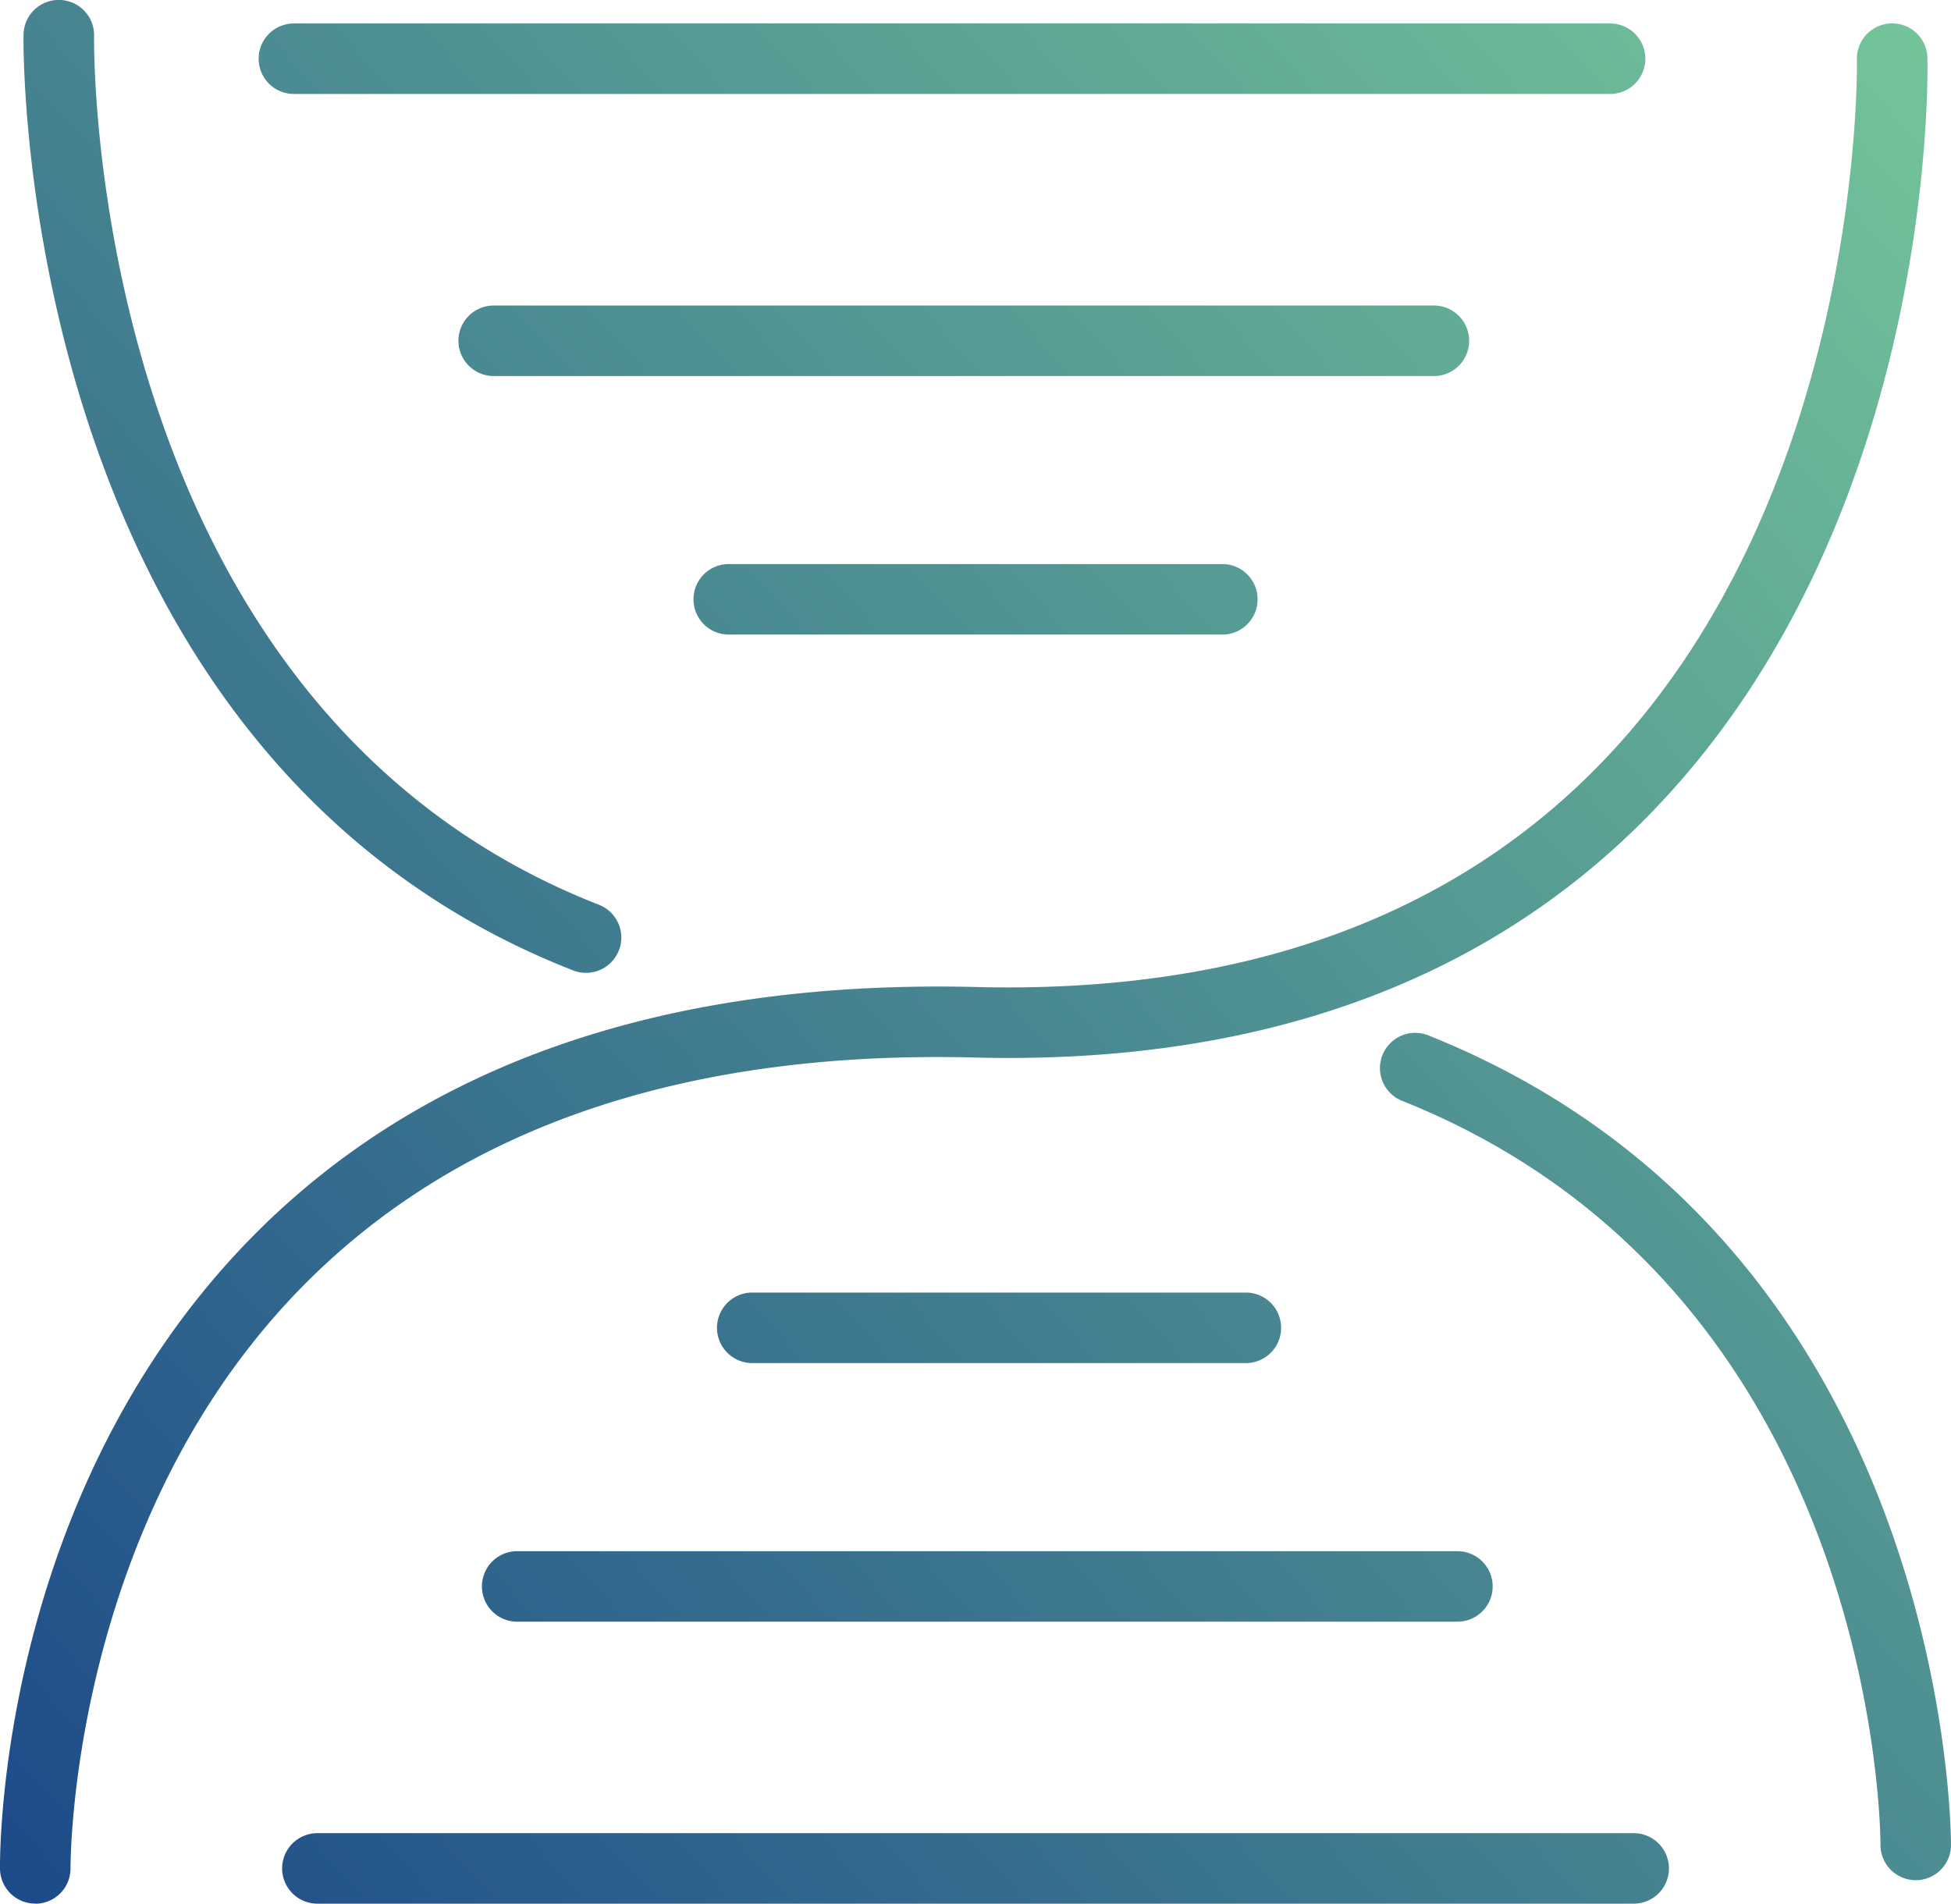
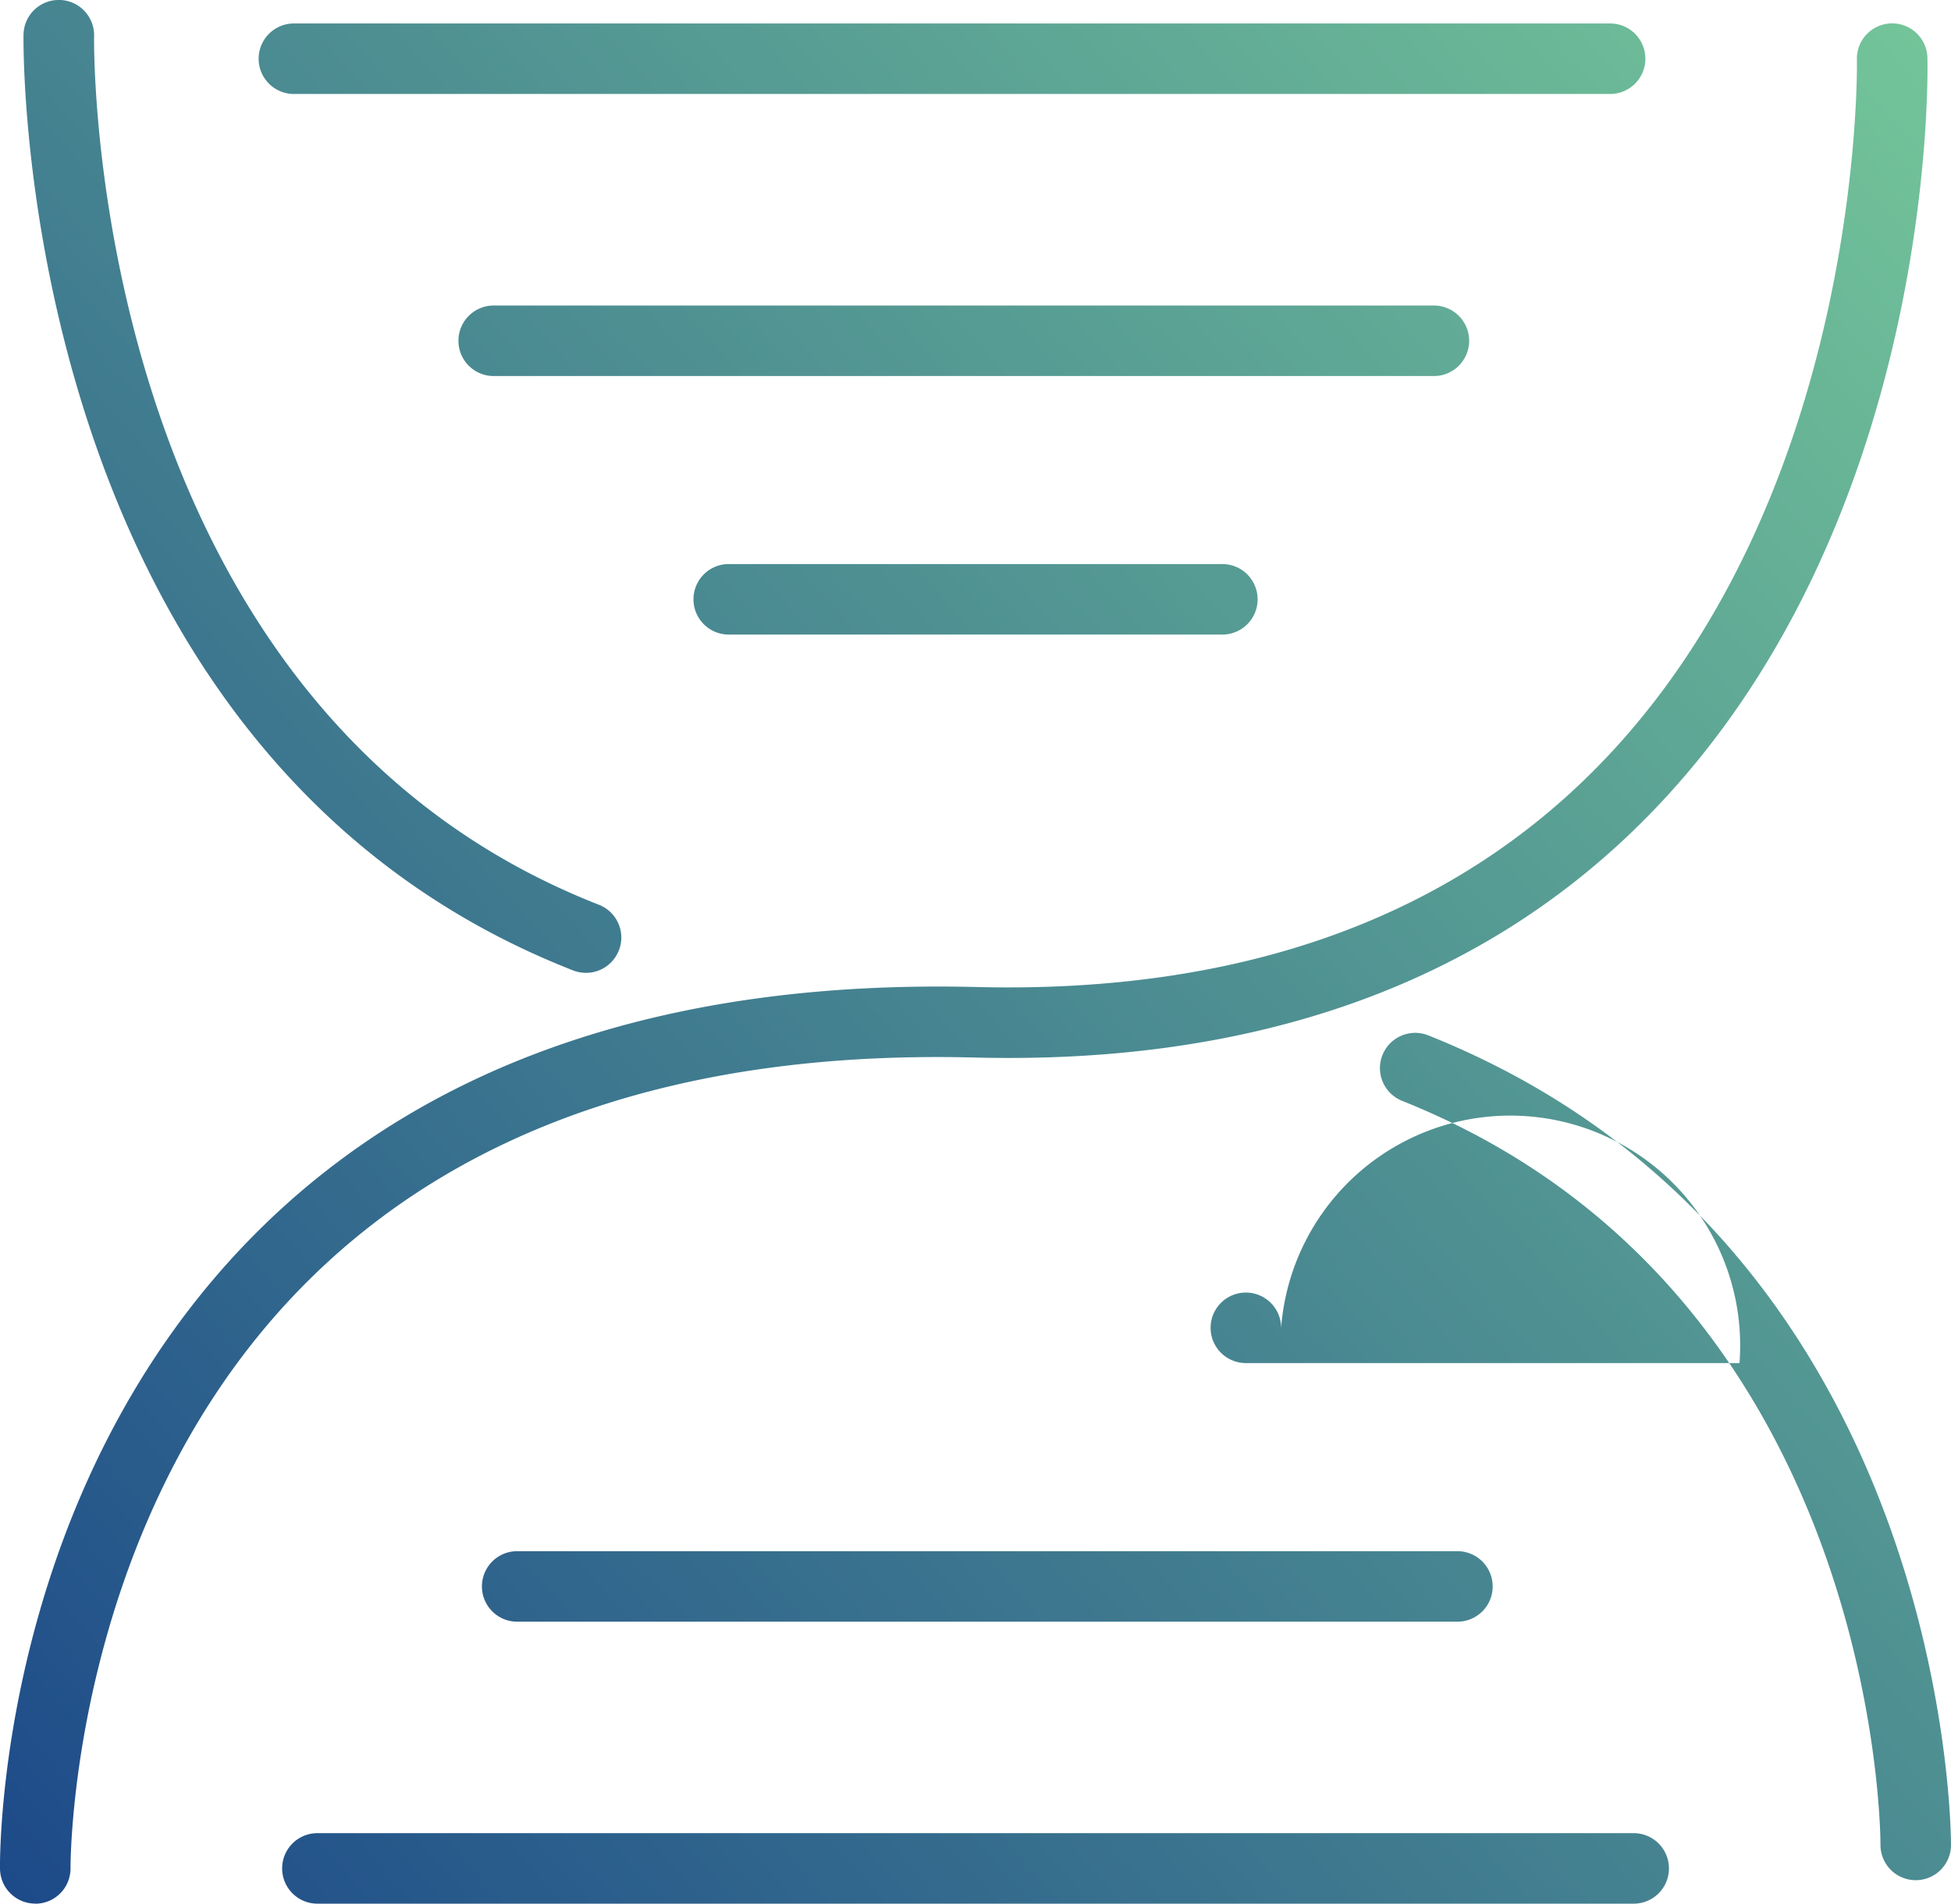
<svg xmlns="http://www.w3.org/2000/svg" width="118.823" height="115.954" viewBox="0 0 118.823 115.954">
  <defs>
    <linearGradient id="linear-gradient" x1="1.013" y1="0.054" x2="-0.026" y2="0.956" gradientUnits="objectBoundingBox">
      <stop offset="0" stop-color="#73c499" />
      <stop offset="1" stop-color="#1d4a89" />
    </linearGradient>
  </defs>
-   <path id="icon_Bio-individualized_solutions_for_chronic_conditions" data-name="icon_Bio-individualized, solutions for chronic conditions" d="M832.167,513.845h-.023a2.148,2.148,0,0,1-2.125-2.169c0-.335-.013-33.667-29.133-45.3a2.147,2.147,0,0,1,1.593-3.988c31.892,12.739,31.839,48.972,31.835,49.337A2.147,2.147,0,0,1,832.167,513.845Zm-78.983-56.632a2.146,2.146,0,0,0-1.217-2.781c-31.295-12.243-30.755-52.506-30.745-52.911a2.149,2.149,0,0,0-2.1-2.2h-.052a2.147,2.147,0,0,0-2.146,2.1c-.01.434-.643,43.664,33.475,57.011a2.147,2.147,0,0,0,2.781-1.218Zm-35.521,58.065a2.147,2.147,0,0,0,2.123-2.172c0-.213-.08-21.412,14.57-35.869,9.513-9.389,23.132-13.939,40.491-13.5,17,.432,30.705-4.411,40.682-14.374,17.823-17.8,17.375-45.353,17.349-46.517a2.148,2.148,0,0,0-4.295.1c.007.266.444,26.861-16.089,43.376-9.112,9.1-21.737,13.518-37.541,13.12-18.561-.451-33.239,4.492-43.615,14.732-15.936,15.726-15.859,38.033-15.847,38.975a2.147,2.147,0,0,0,2.147,2.122ZM815.7,402.9a2.148,2.148,0,0,0-2.147-2.147H733.391a2.147,2.147,0,1,0,0,4.295h80.166A2.147,2.147,0,0,0,815.7,402.9ZM804.968,420.08a2.148,2.148,0,0,0-2.147-2.147H745.559a2.147,2.147,0,1,0,0,4.295h57.262A2.147,2.147,0,0,0,804.968,420.08Zm-12.884,15.747a2.148,2.148,0,0,0-2.147-2.147H759.874a2.147,2.147,0,1,0,0,4.295h30.062A2.147,2.147,0,0,0,792.084,435.827Zm25.052,77.3a2.148,2.148,0,0,0-2.147-2.147H734.822a2.147,2.147,0,1,0,0,4.295h80.167A2.147,2.147,0,0,0,817.136,513.13ZM806.4,495.952a2.148,2.148,0,0,0-2.147-2.147H746.99a2.147,2.147,0,1,0,0,4.295h57.262A2.147,2.147,0,0,0,806.4,495.952ZM793.516,480.2a2.148,2.148,0,0,0-2.147-2.147H761.306a2.147,2.147,0,1,0,0,4.295h30.063A2.147,2.147,0,0,0,793.516,480.2Z" transform="translate(-715.491 -399.324)" fill="url(#linear-gradient)" />
+   <path id="icon_Bio-individualized_solutions_for_chronic_conditions" data-name="icon_Bio-individualized, solutions for chronic conditions" d="M832.167,513.845h-.023a2.148,2.148,0,0,1-2.125-2.169c0-.335-.013-33.667-29.133-45.3a2.147,2.147,0,0,1,1.593-3.988c31.892,12.739,31.839,48.972,31.835,49.337A2.147,2.147,0,0,1,832.167,513.845Zm-78.983-56.632a2.146,2.146,0,0,0-1.217-2.781c-31.295-12.243-30.755-52.506-30.745-52.911a2.149,2.149,0,0,0-2.1-2.2h-.052a2.147,2.147,0,0,0-2.146,2.1c-.01.434-.643,43.664,33.475,57.011a2.147,2.147,0,0,0,2.781-1.218Zm-35.521,58.065a2.147,2.147,0,0,0,2.123-2.172c0-.213-.08-21.412,14.57-35.869,9.513-9.389,23.132-13.939,40.491-13.5,17,.432,30.705-4.411,40.682-14.374,17.823-17.8,17.375-45.353,17.349-46.517a2.148,2.148,0,0,0-4.295.1c.007.266.444,26.861-16.089,43.376-9.112,9.1-21.737,13.518-37.541,13.12-18.561-.451-33.239,4.492-43.615,14.732-15.936,15.726-15.859,38.033-15.847,38.975a2.147,2.147,0,0,0,2.147,2.122ZM815.7,402.9a2.148,2.148,0,0,0-2.147-2.147H733.391a2.147,2.147,0,1,0,0,4.295h80.166A2.147,2.147,0,0,0,815.7,402.9ZM804.968,420.08a2.148,2.148,0,0,0-2.147-2.147H745.559a2.147,2.147,0,1,0,0,4.295h57.262A2.147,2.147,0,0,0,804.968,420.08Zm-12.884,15.747a2.148,2.148,0,0,0-2.147-2.147H759.874a2.147,2.147,0,1,0,0,4.295h30.062A2.147,2.147,0,0,0,792.084,435.827Zm25.052,77.3a2.148,2.148,0,0,0-2.147-2.147H734.822a2.147,2.147,0,1,0,0,4.295h80.167A2.147,2.147,0,0,0,817.136,513.13ZM806.4,495.952a2.148,2.148,0,0,0-2.147-2.147H746.99a2.147,2.147,0,1,0,0,4.295h57.262A2.147,2.147,0,0,0,806.4,495.952ZM793.516,480.2a2.148,2.148,0,0,0-2.147-2.147a2.147,2.147,0,1,0,0,4.295h30.063A2.147,2.147,0,0,0,793.516,480.2Z" transform="translate(-715.491 -399.324)" fill="url(#linear-gradient)" />
</svg>